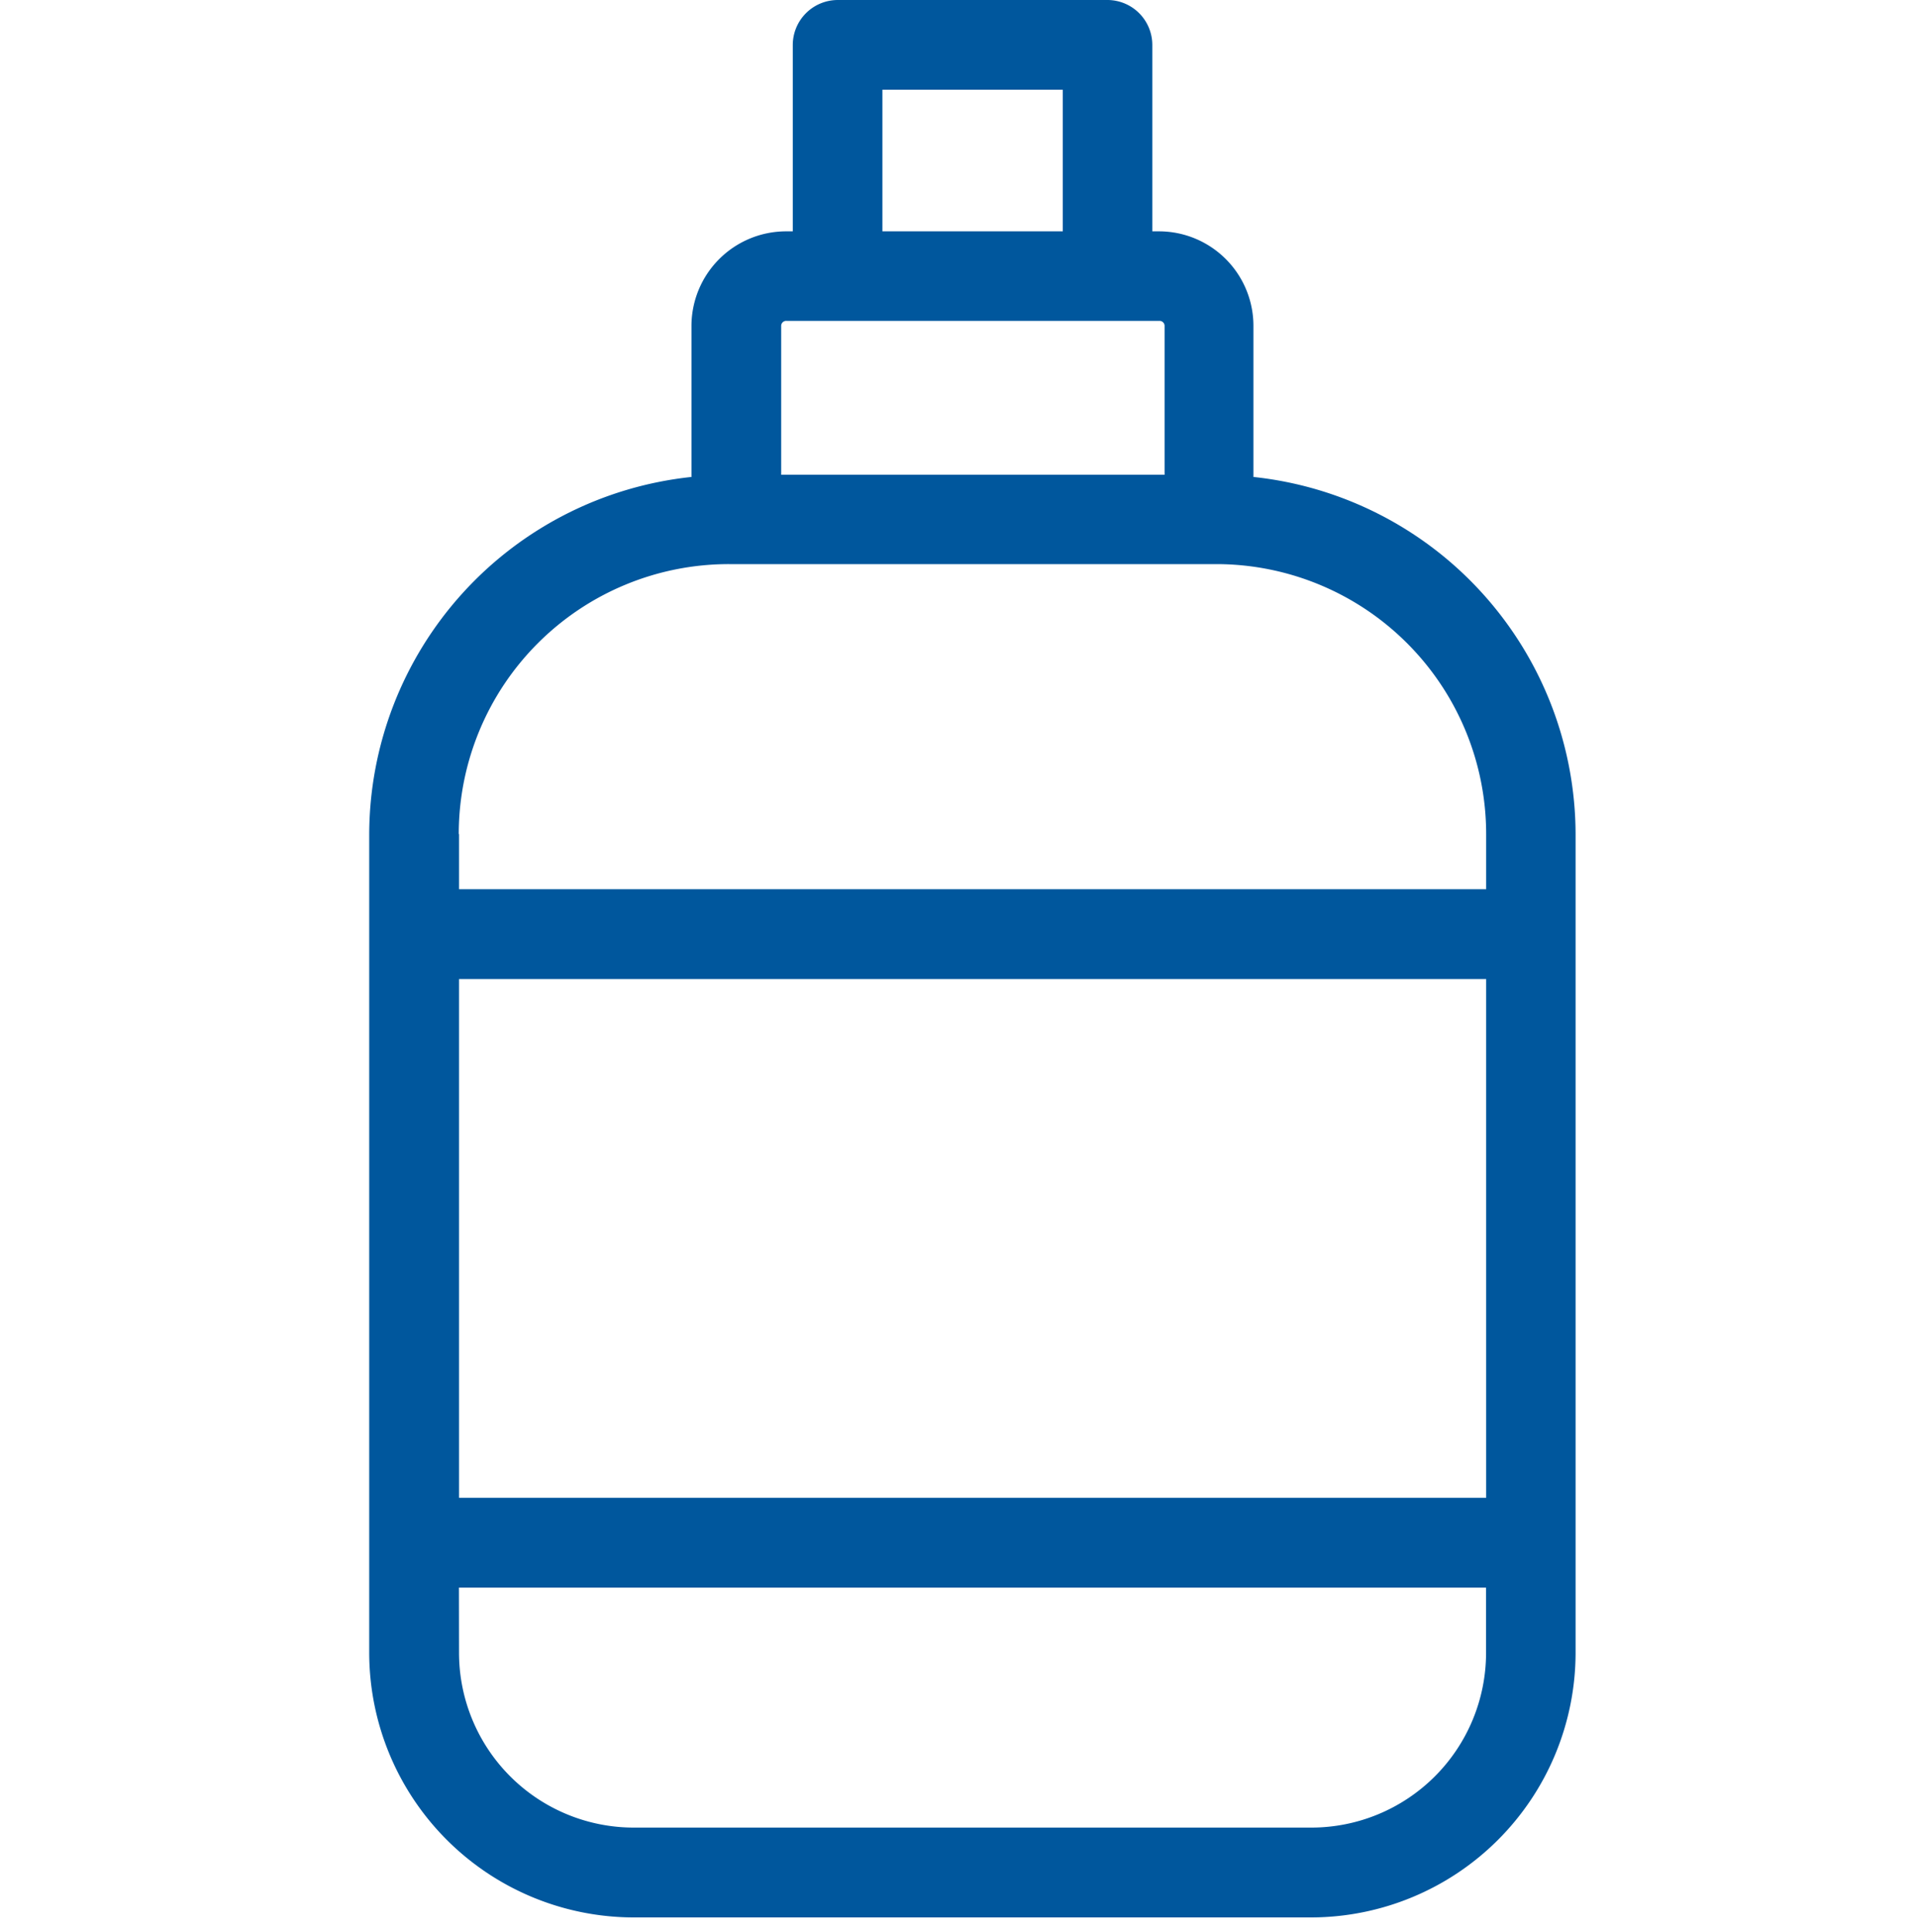
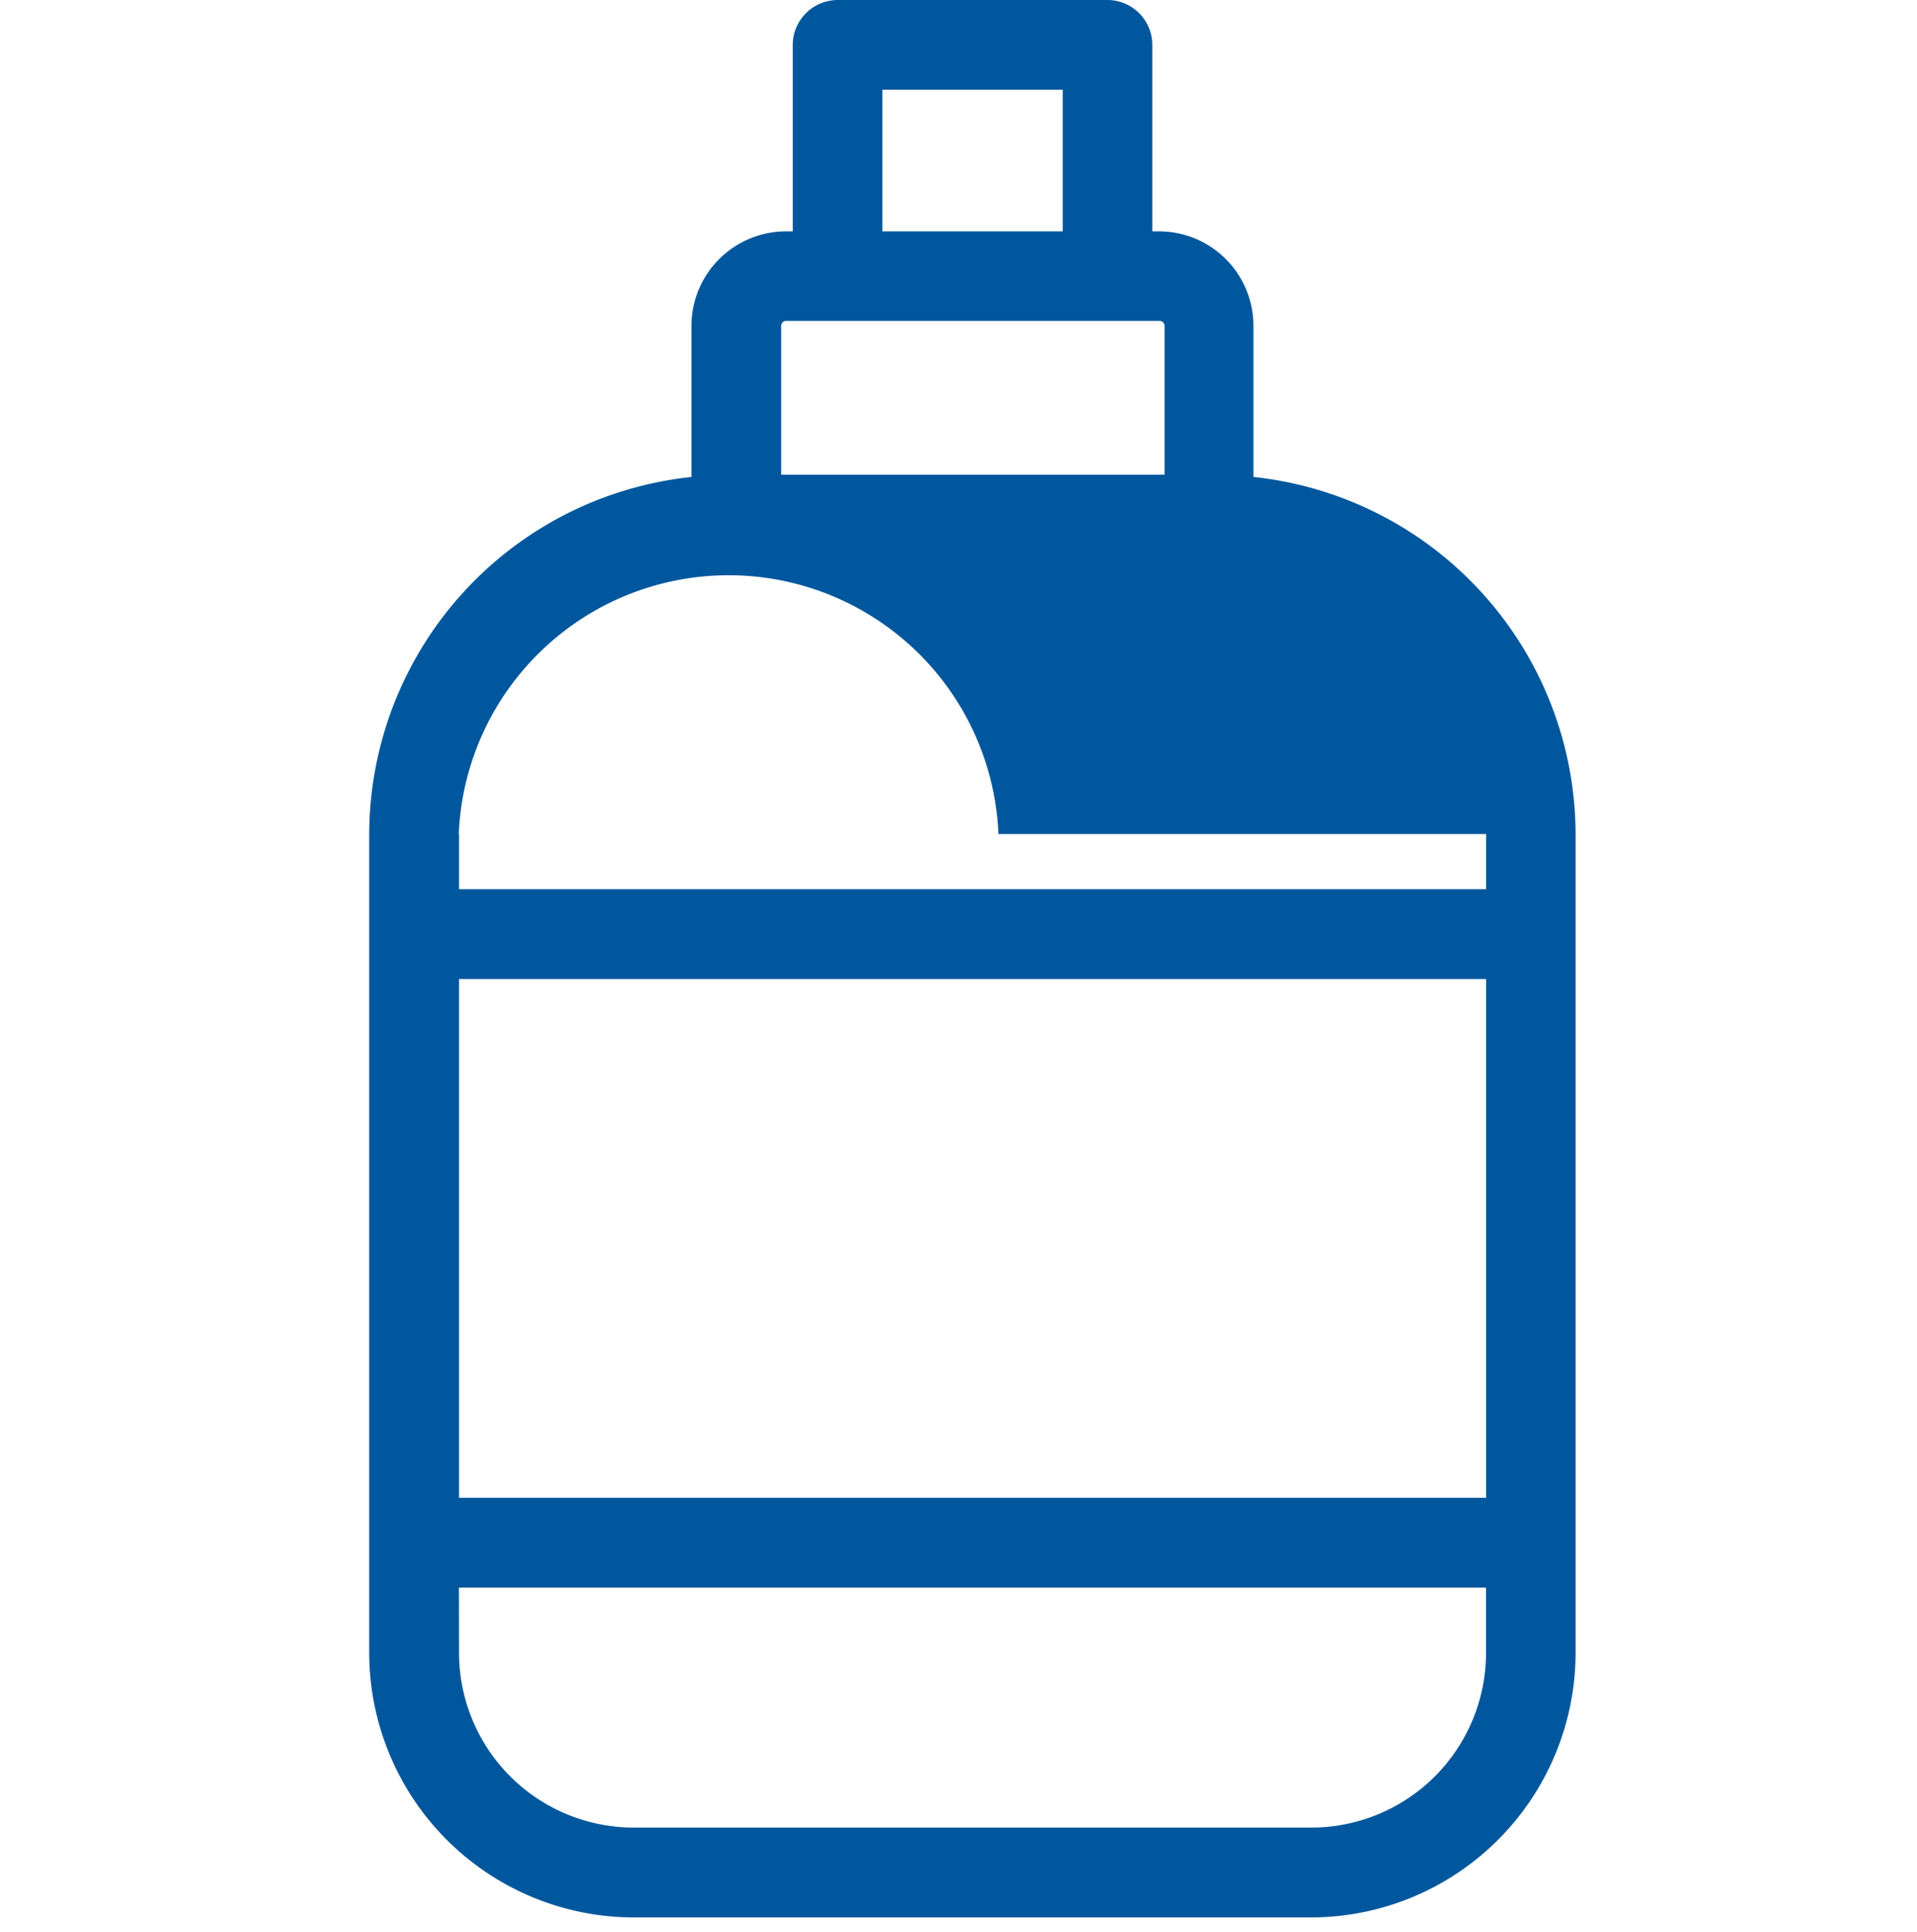
<svg xmlns="http://www.w3.org/2000/svg" width="20" height="20.151" viewBox="0 0 20 20.151">
  <g id="Droguerie" transform="translate(0 0)">
    <g id="Groupe_32776" data-name="Groupe 32776" transform="translate(4 0.151)">
-       <path id="Union_126" data-name="Union 126" d="M-11758.238-1925.653a2.763,2.763,0,0,1-2.76-2.757l0-8.543a3.757,3.757,0,0,1,3.362-3.725v-1.576a.988.988,0,0,1,.987-.986h.07v-1.945a.47.47,0,0,1,.466-.468h2.817a.469.469,0,0,1,.468.468v1.945h.069a.986.986,0,0,1,.986.986v1.576a3.756,3.756,0,0,1,3.361,3.725l0,8.543a2.763,2.763,0,0,1-2.759,2.757Zm-1.823-2.76a1.824,1.824,0,0,0,1.823,1.823h7.069a1.824,1.824,0,0,0,1.823-1.82l0-.683h-10.716Zm0-1.617h10.716v-5.411h-10.716Zm0-6.924v.576h10.716v-.576a2.817,2.817,0,0,0-2.812-2.815h-5.088A2.818,2.818,0,0,0-11760.064-1936.953Zm3.361-5.3v1.553h4v-1.553a.052.052,0,0,0-.053-.052h-3.891A.052.052,0,0,0-11756.7-1942.254Zm1.056-.986h1.882v-1.477h-1.882Z" transform="translate(11760.85 1945.502)" fill="#00579d" />
+       <path id="Union_126" data-name="Union 126" d="M-11758.238-1925.653a2.763,2.763,0,0,1-2.76-2.757l0-8.543a3.757,3.757,0,0,1,3.362-3.725v-1.576a.988.988,0,0,1,.987-.986h.07v-1.945a.47.47,0,0,1,.466-.468h2.817a.469.469,0,0,1,.468.468v1.945h.069a.986.986,0,0,1,.986.986v1.576a3.756,3.756,0,0,1,3.361,3.725l0,8.543a2.763,2.763,0,0,1-2.759,2.757Zm-1.823-2.76a1.824,1.824,0,0,0,1.823,1.823h7.069a1.824,1.824,0,0,0,1.823-1.82l0-.683h-10.716Zm0-1.617h10.716v-5.411h-10.716Zm0-6.924v.576h10.716v-.576h-5.088A2.818,2.818,0,0,0-11760.064-1936.953Zm3.361-5.3v1.553h4v-1.553a.052.052,0,0,0-.053-.052h-3.891A.052.052,0,0,0-11756.7-1942.254Zm1.056-.986h1.882v-1.477h-1.882Z" transform="translate(11760.85 1945.502)" fill="#00579d" />
    </g>
-     <rect id="Rectangle_1844" data-name="Rectangle 1844" width="20" height="20" transform="translate(0 0.151)" fill="none" />
  </g>
</svg>